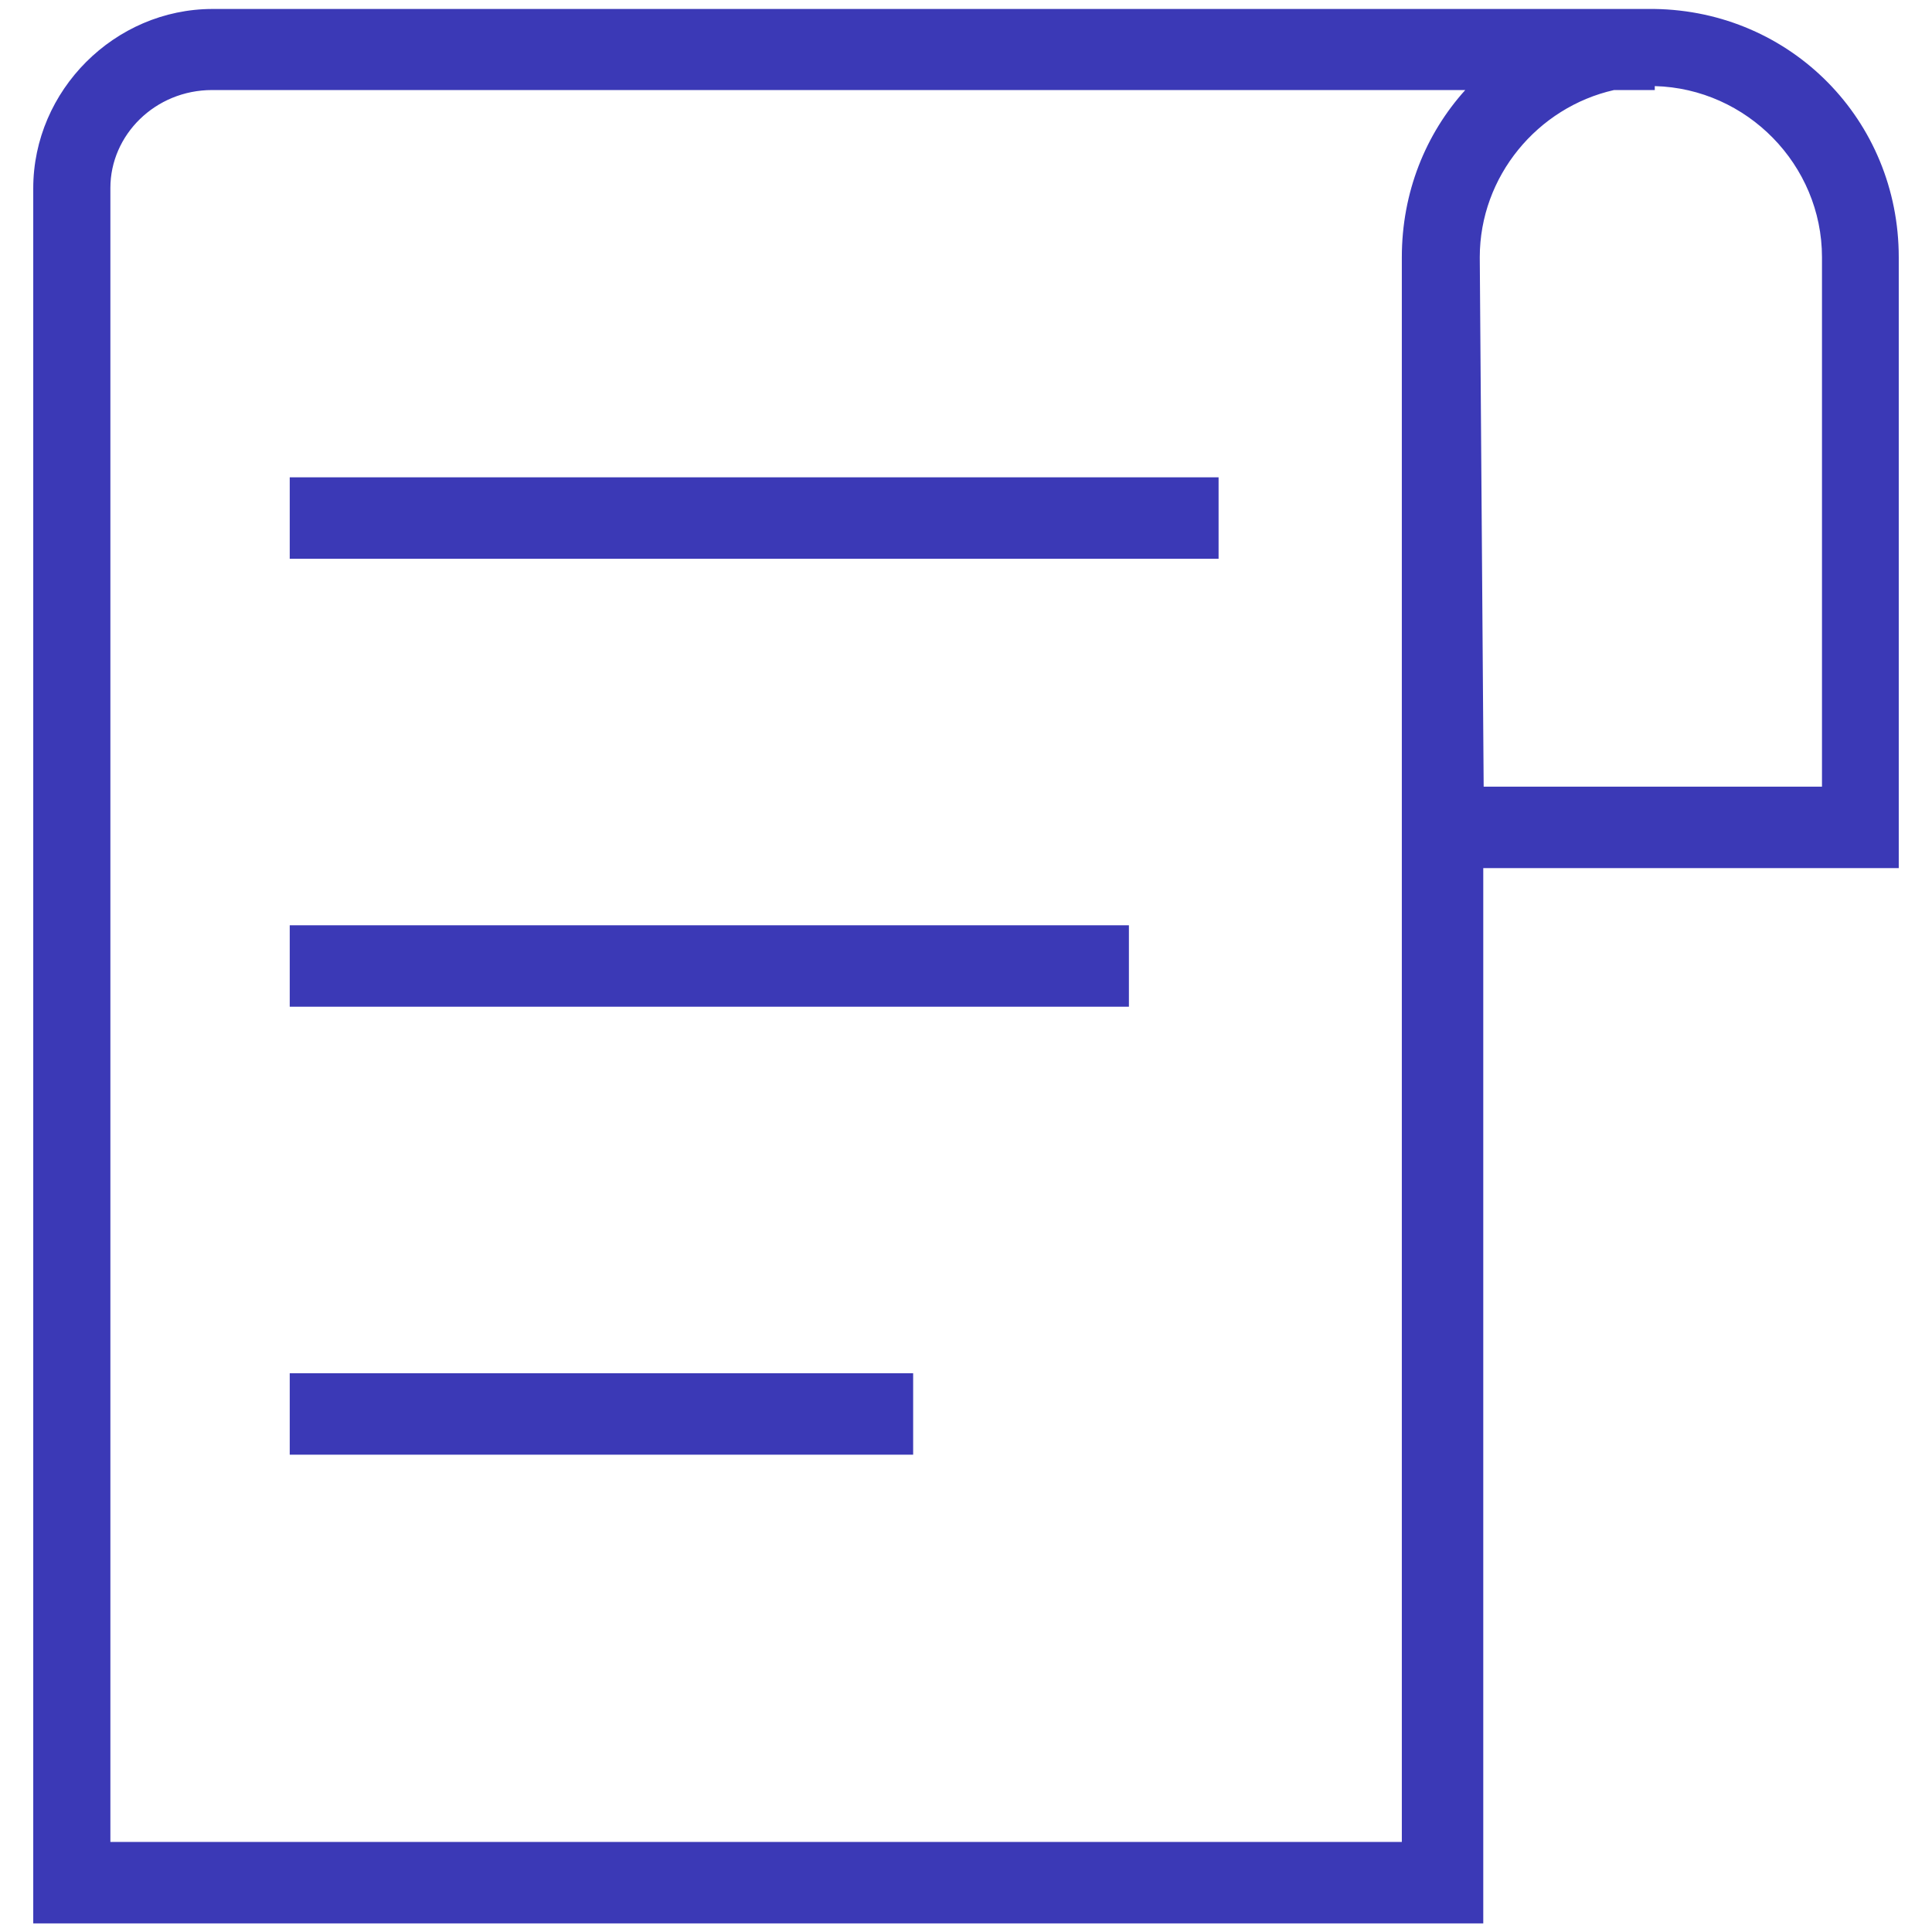
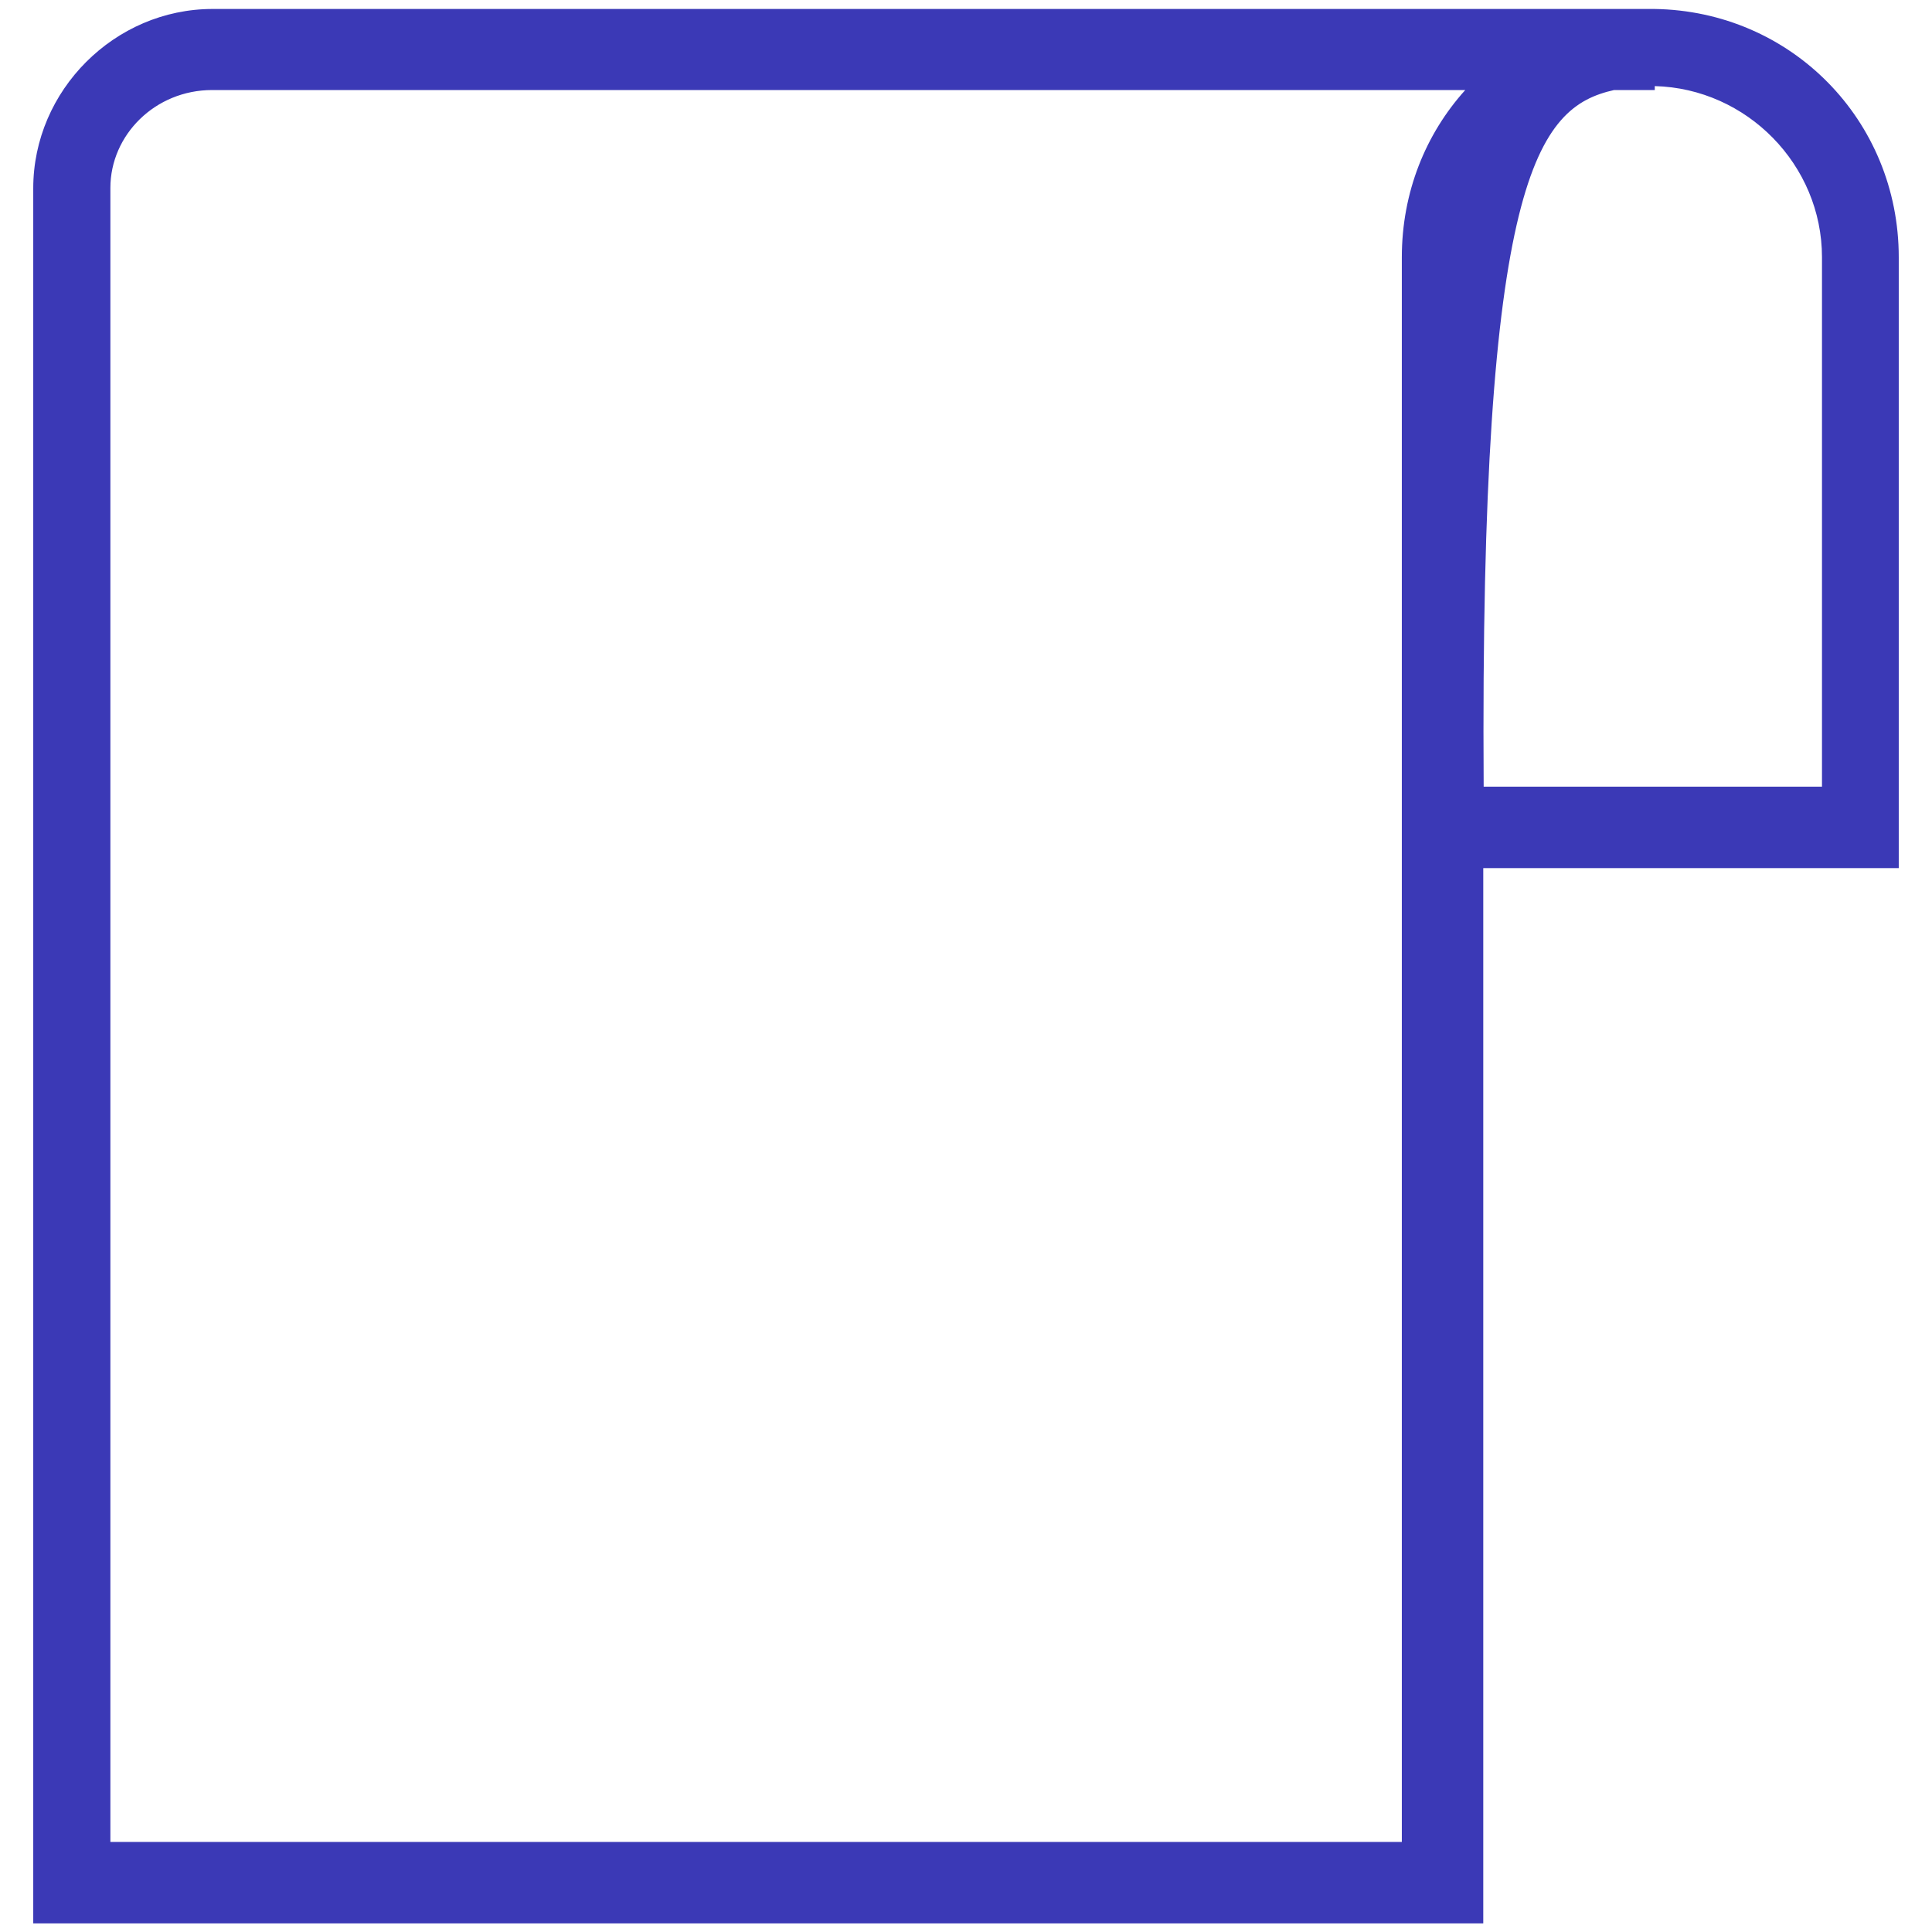
<svg xmlns="http://www.w3.org/2000/svg" width="53" height="53" viewBox="0 0 53 53" fill="none">
-   <path d="M33.429 13.094H7.948V15.328H33.429V13.094Z" fill="#3B39B6" />
-   <path d="M30.969 25.383H7.948V27.617H30.969V25.383Z" fill="#3B39B6" />
-   <path d="M25.05 37.672H7.948V39.906H25.05V37.672Z" fill="#3B39B6" />
-   <path d="M52.088 7.057C52.088 3.297 49.134 0.3 45.385 0.246H5.832C3.146 0.246 0.912 2.48 0.912 5.166V52.764H40.69V23.814H52.088V7.057ZM38.456 50.53H3.028V5.155C3.028 3.705 4.253 2.47 5.821 2.47H40.196C39.111 3.673 38.456 5.273 38.456 7.057V50.53ZM49.972 21.58H40.701L40.594 7.057C40.594 4.833 42.184 2.942 44.278 2.47H45.395V2.362C47.92 2.427 49.982 4.521 49.982 7.057V21.58H49.972Z" fill="#3B39B6" />
+   <path d="M52.088 7.057C52.088 3.297 49.134 0.3 45.385 0.246H5.832C3.146 0.246 0.912 2.48 0.912 5.166V52.764H40.69V23.814H52.088V7.057ZM38.456 50.53H3.028V5.155C3.028 3.705 4.253 2.47 5.821 2.47H40.196C39.111 3.673 38.456 5.273 38.456 7.057V50.53ZM49.972 21.58H40.701C40.594 4.833 42.184 2.942 44.278 2.47H45.395V2.362C47.92 2.427 49.982 4.521 49.982 7.057V21.58H49.972Z" fill="#3B39B6" />
</svg>